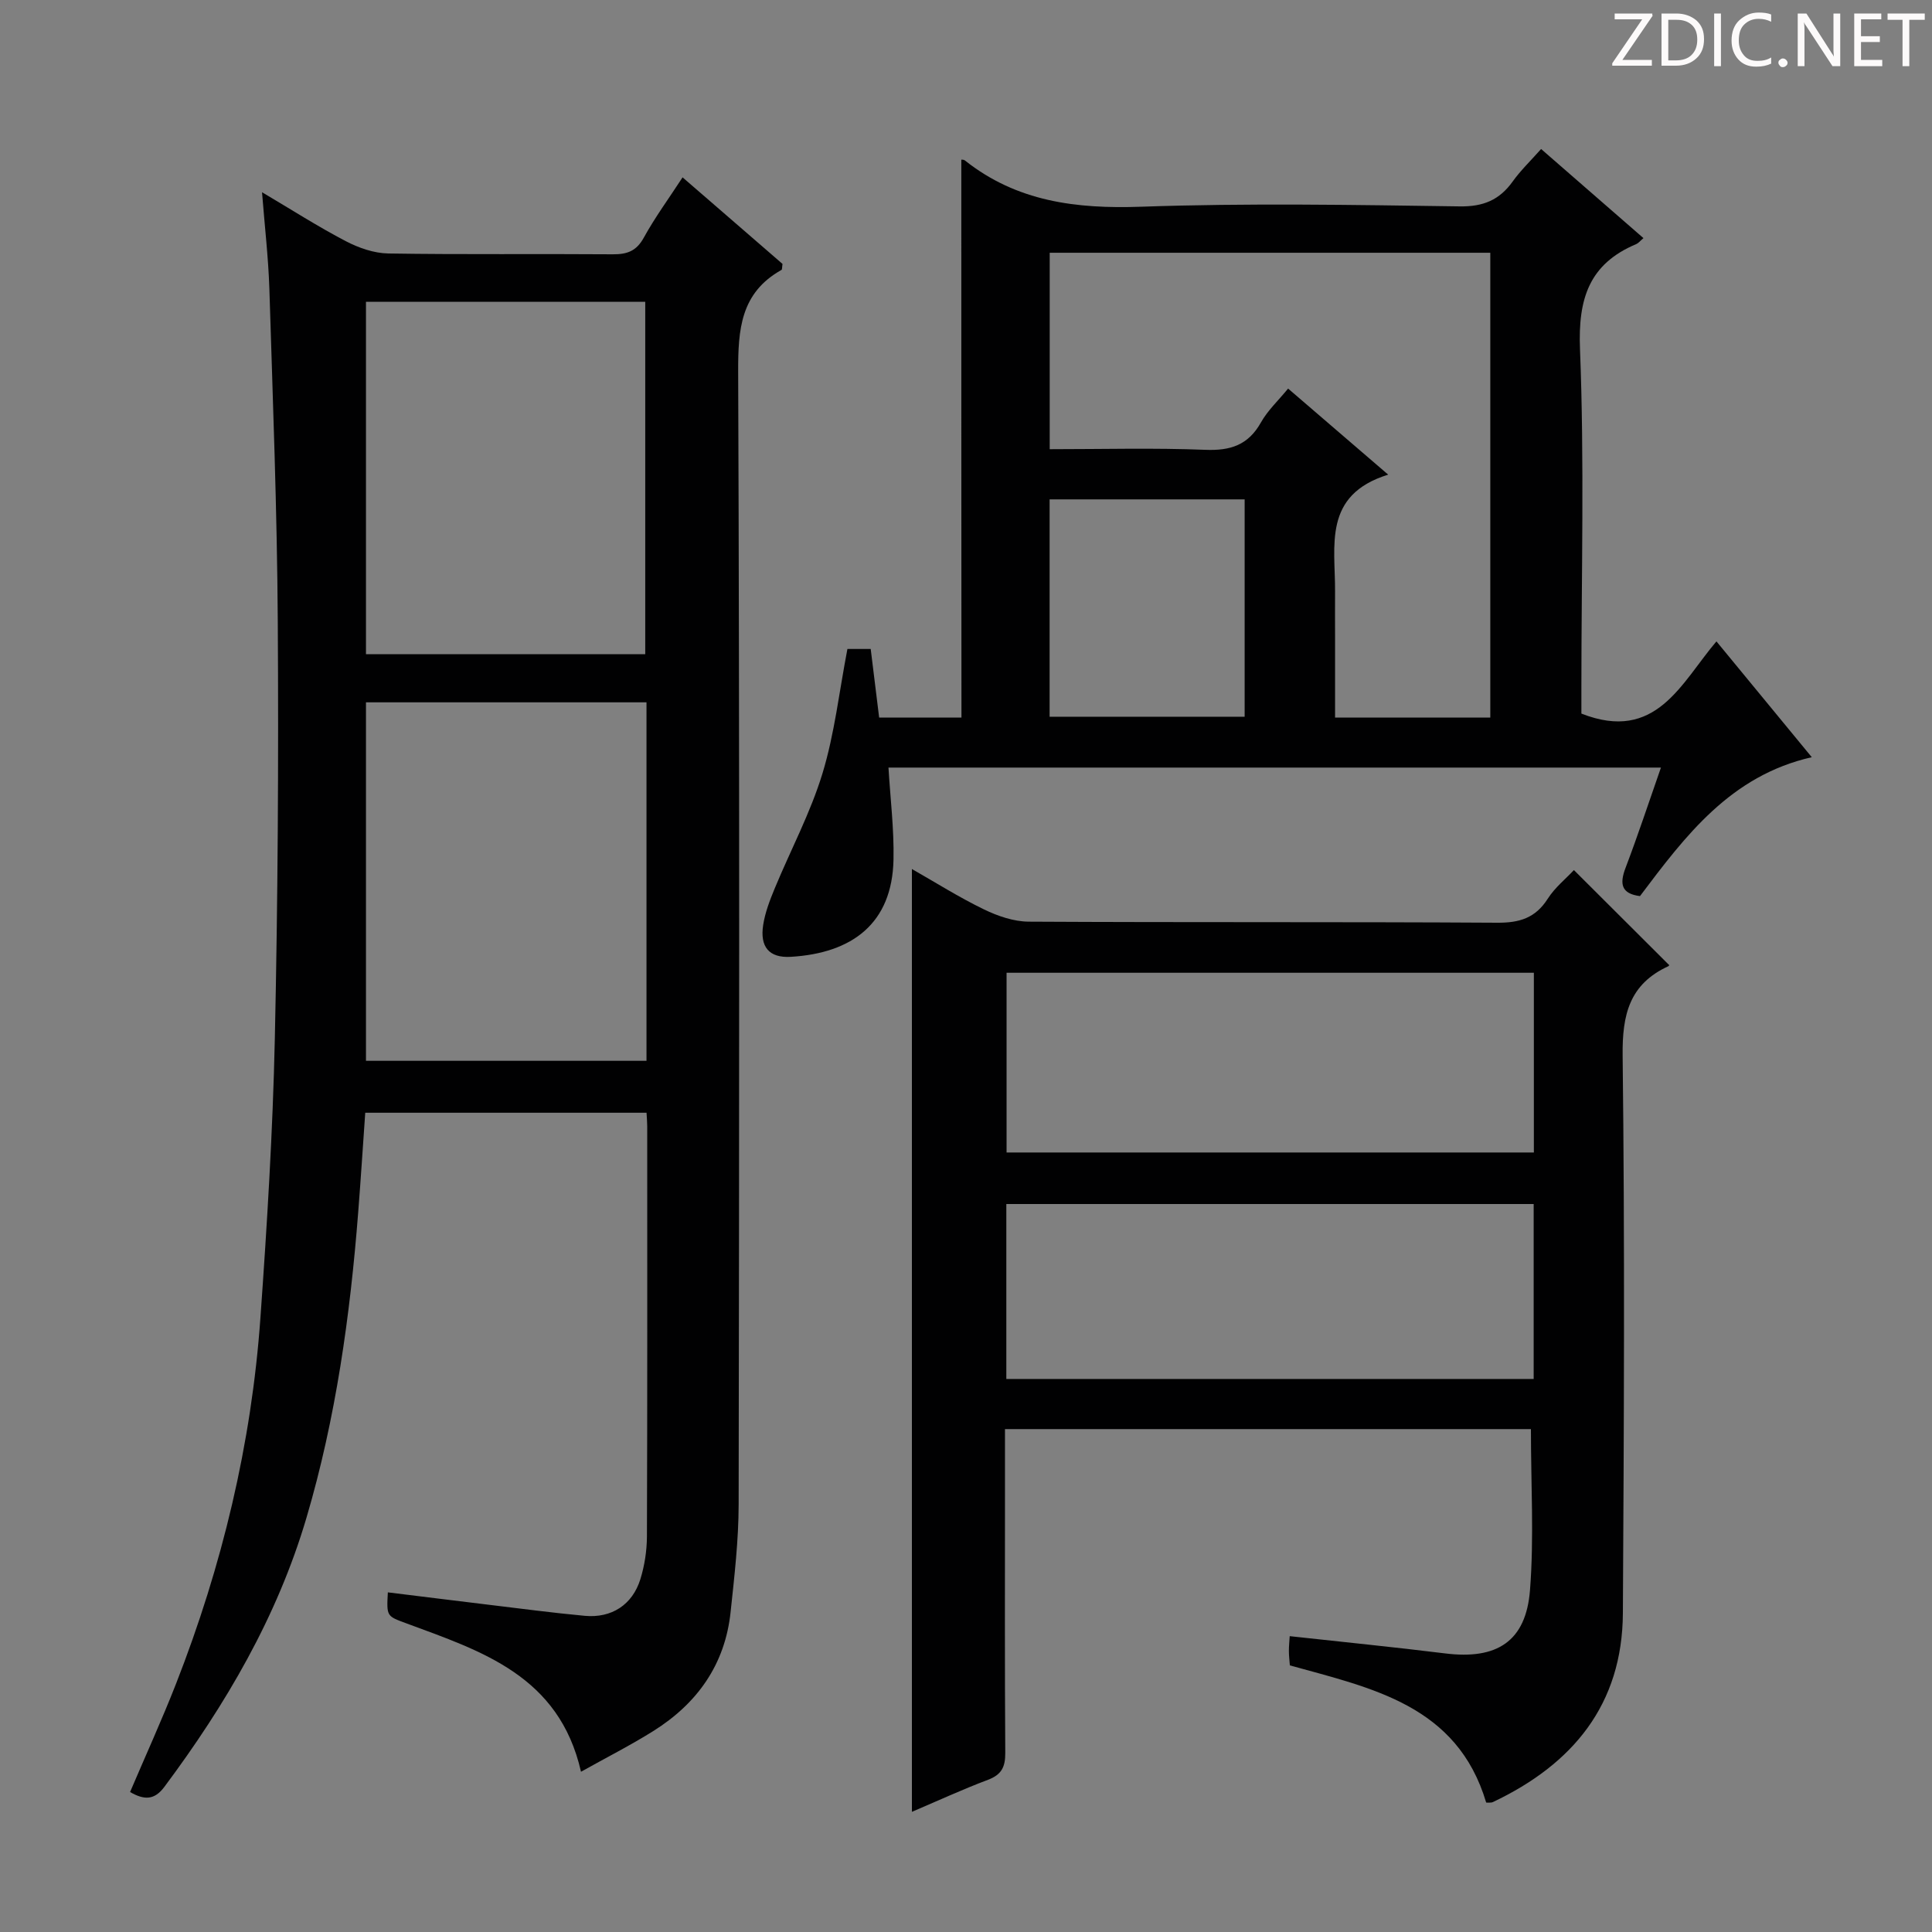
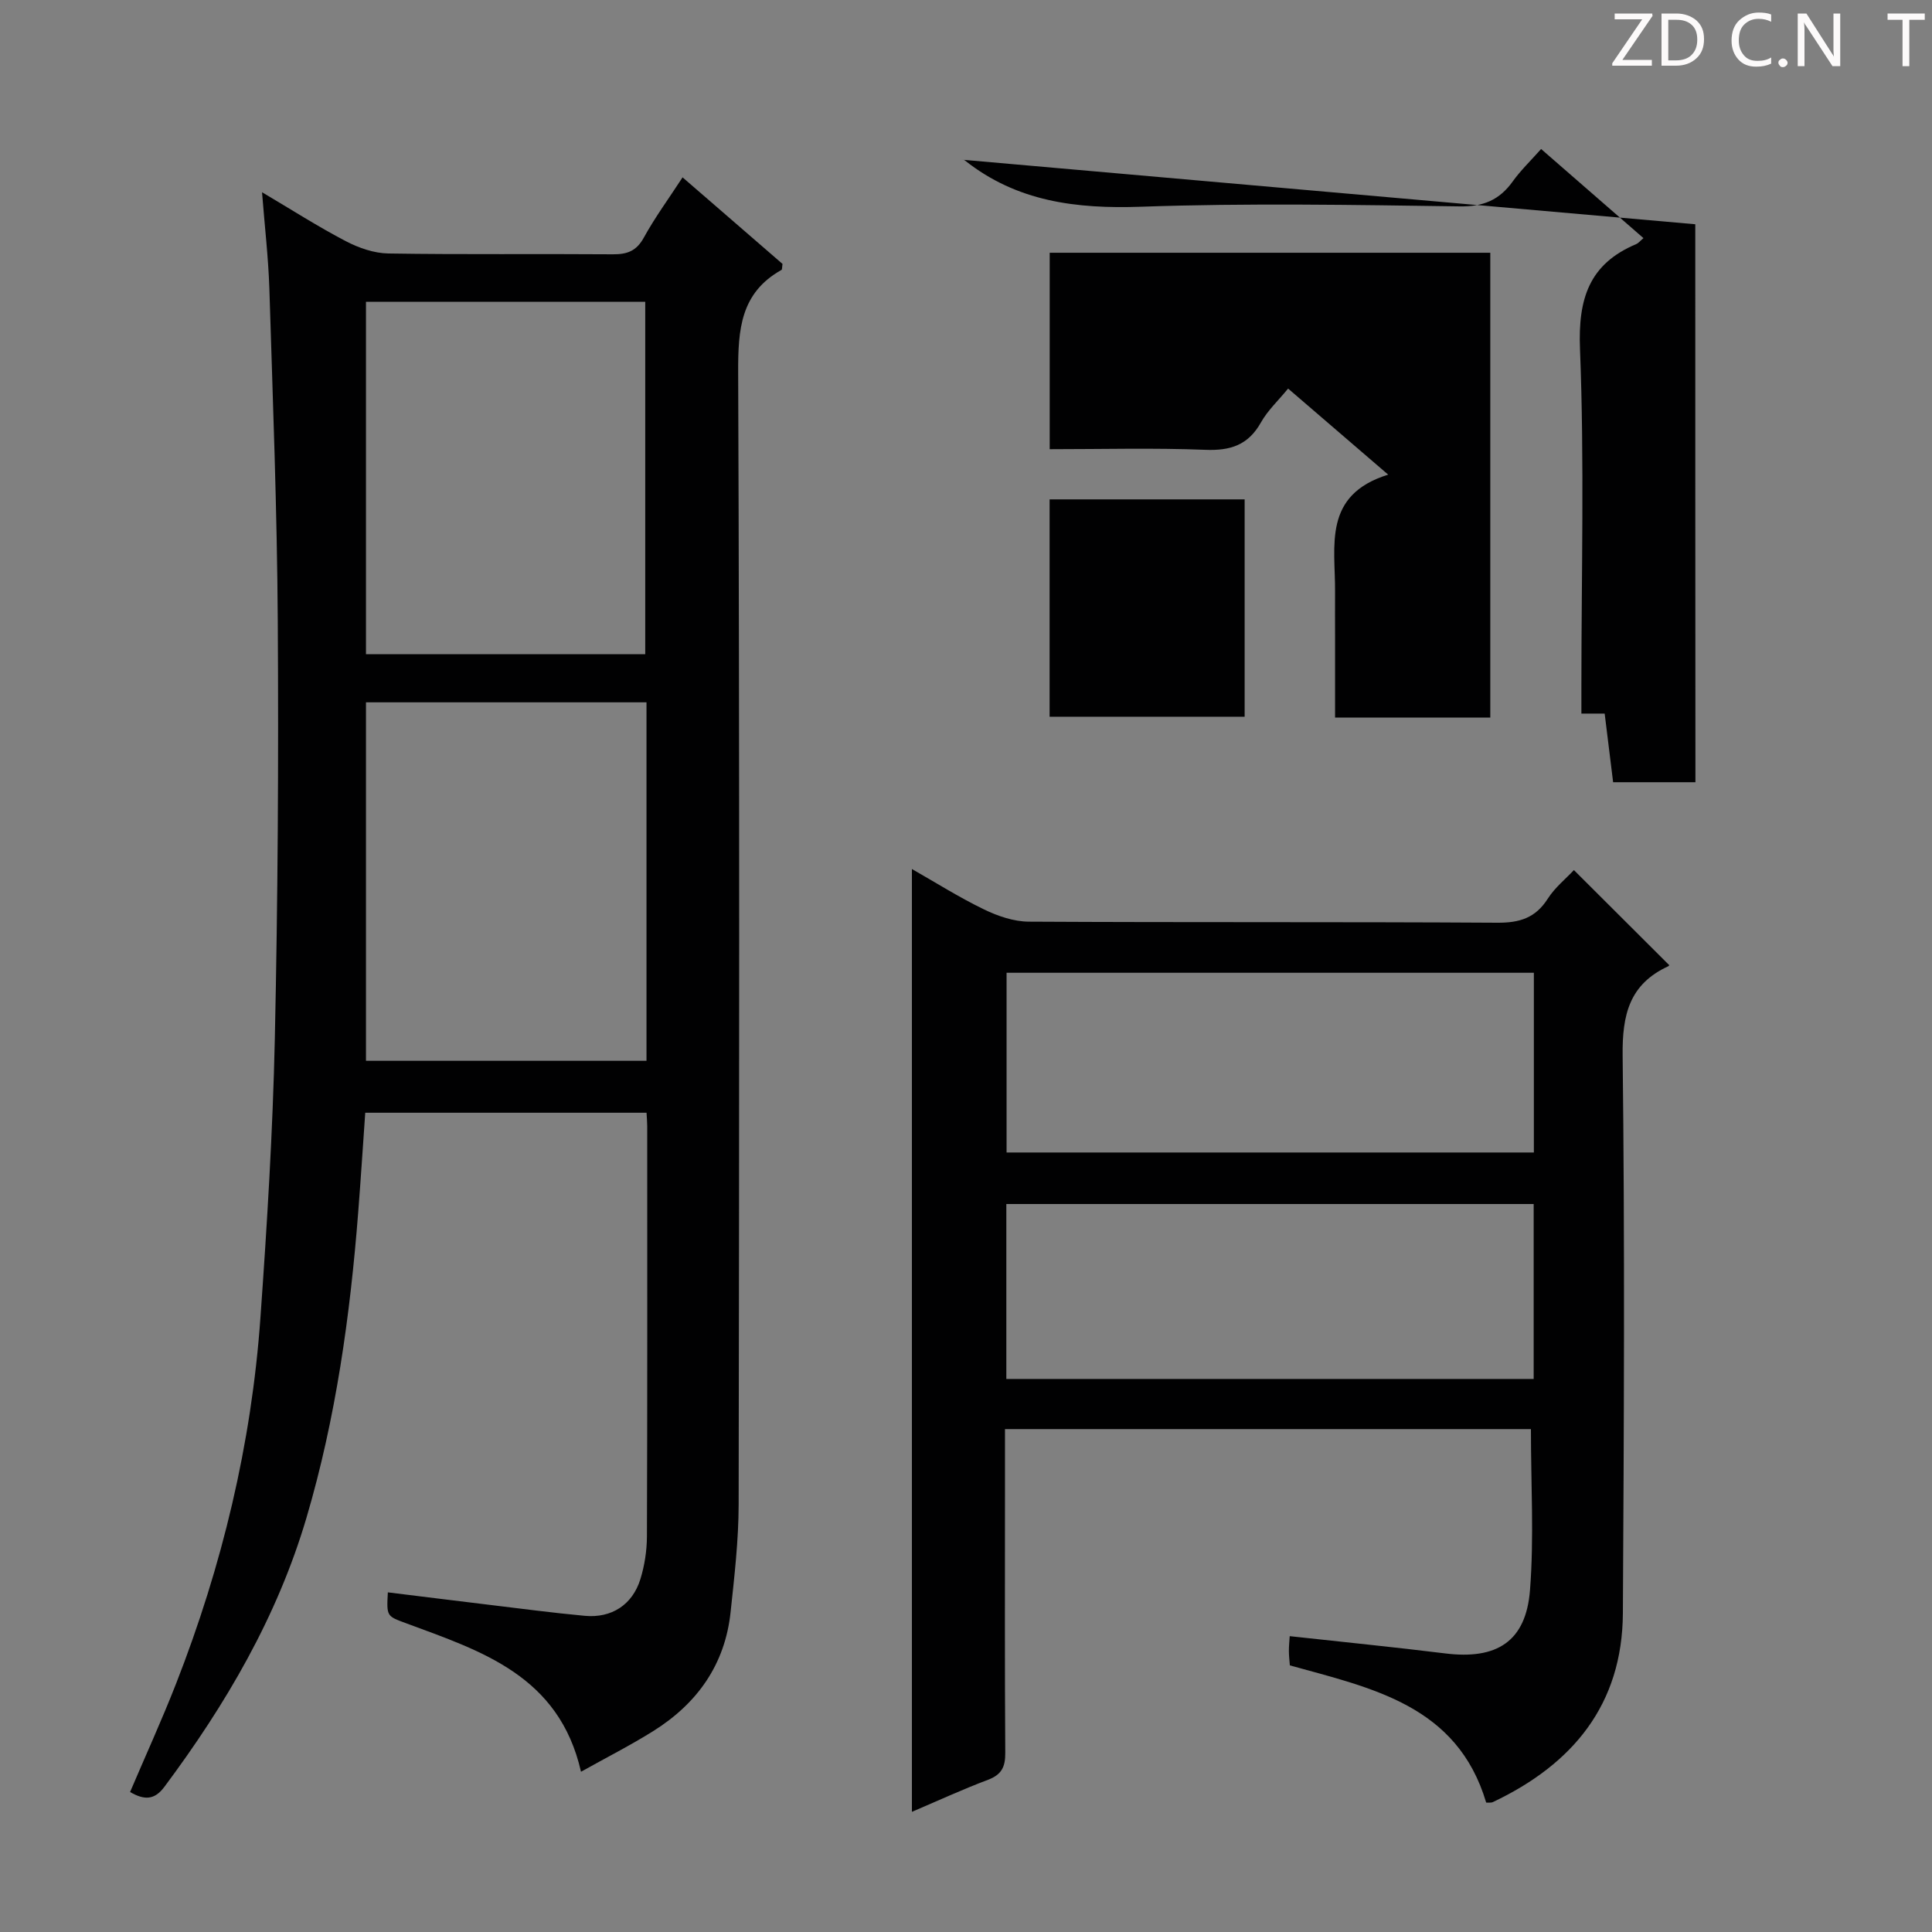
<svg xmlns="http://www.w3.org/2000/svg" enable-background="new 0 0 400 400" viewBox="0 0 400 400">
  <rect x="0" y="0" width="400" height="400" fill="#808080" stroke="none" />
  <g fill="#fcfafa">
    <path d="m342.2 3.2-6.3 9.2h6.1v1.2h-8.2v-.5l6.2-9.1h-5.7v-1.2h7.8v.4z" />
    <path d="m344 13.7v-10.9h3.1c1.6 0 3 .5 4.1 1.4 1.1 1 1.6 2.2 1.6 3.9s-.5 3-1.6 4-2.5 1.5-4.2 1.5h-3zm1.4-9.6v8.4h1.6c1.4 0 2.5-.4 3.2-1.1.8-.8 1.2-1.8 1.2-3.2s-.4-2.4-1.2-3.1-1.8-1-3.1-1z" />
-     <path d="m356.3 2.8v10.9h-1.4v-10.9z" />
    <path d="m366.6 13.2c-.8.4-1.8.6-3 .6-1.6 0-2.8-.5-3.7-1.5s-1.4-2.3-1.4-3.9c0-1.7.5-3.2 1.6-4.2s2.4-1.6 4-1.6c1 0 1.9.1 2.6.4v1.5c-.8-.4-1.6-.6-2.6-.6-1.2 0-2.2.4-3 1.2s-1.1 1.9-1.1 3.3c0 1.3.4 2.3 1.1 3.1s1.6 1.1 2.8 1.1c1.1 0 2-.2 2.8-.7v1.3z" />
    <path d="m368.2 13c0-.3.1-.5.3-.6.2-.2.4-.3.6-.3.3 0 .5.1.7.3s.3.4.3.6-.1.5-.3.6c-.2.2-.4.3-.7.3s-.5-.1-.6-.3c-.2-.2-.3-.4-.3-.6z" />
    <path d="m381.1 13.7h-1.7l-5.5-8.4c-.2-.2-.3-.5-.4-.7 0 .2.1.8.1 1.5v7.6h-1.4v-10.9h1.8l5.3 8.3c.3.4.4.6.4.8 0-.3-.1-.8-.1-1.6v-7.5h1.4v10.9z" />
-     <path d="m389.7 13.7h-5.8v-10.9h5.6v1.2h-4.2v3.5h3.9v1.2h-3.9v3.7h4.4z" />
    <path d="m398.4 4.1h-3.1v9.6h-1.4v-9.6h-3.1v-1.3h7.7v1.3z" />
  </g>
  <path d="m54.25 39.8c6.17 3.65 11.63 7.15 17.36 10.14 2.66 1.39 5.83 2.49 8.79 2.54 15.49.25 30.99.05 46.48.17 2.97.02 4.89-.67 6.42-3.46 2.31-4.2 5.17-8.09 8.02-12.47 7.11 6.15 13.97 12.1 20.69 17.92-.11.67-.05 1.14-.21 1.24-8.48 4.75-9 12.33-8.97 21.14.3 78.14.22 156.28.1 234.43-.01 7.45-.88 14.91-1.67 22.33-1.15 10.85-6.91 18.92-16.01 24.62-4.73 2.96-9.72 5.49-14.96 8.42-4.53-19.92-20.63-24.97-36.12-30.71-4.1-1.52-4.15-1.39-3.87-6.43 6.86.84 13.68 1.7 20.51 2.52 6.75.81 13.5 1.71 20.27 2.34 5.54.51 9.85-2.28 11.5-7.58.87-2.81 1.34-5.87 1.36-8.81.1-28.32.06-56.65.06-84.97 0-.82-.08-1.64-.14-2.8-19.34 0-38.58 0-58.24 0-.48 6.82-.92 13.73-1.46 20.63-1.67 21.4-4.62 42.59-10.71 63.23-6.06 20.52-16.7 38.66-29.42 55.71-2.05 2.75-4.13 2.78-7.1 1.07 3.21-7.54 6.57-14.89 9.51-22.4 9.55-24.4 15.63-49.67 17.48-75.82 1.37-19.23 2.56-38.49 2.98-57.76.63-28.79.79-57.6.61-86.4-.14-22.95-1.03-45.9-1.74-68.84-.21-6.48-.97-12.93-1.52-20zm79.6 105.61c-19.6 0-38.67 0-58.08 0v74.22h58.08c0-24.82 0-49.27 0-74.22zm-58.08-9.97h57.82c0-24.58 0-48.78 0-72.96-19.47 0-38.53 0-57.82 0z" fill="#010102" />
  <path d="m307.7 373.21c-6-20.18-23.67-23.69-40.65-28.41-.08-1.06-.2-2.03-.2-3 0-.98.1-1.96.17-3.05 10.87 1.2 21.54 2.25 32.17 3.57 10.7 1.34 16.75-2.45 17.58-13.11.85-10.89.19-21.9.19-33.33-35.75 0-72.09 0-108.89 0v13.06c0 17.99-.06 35.99.06 53.98.02 2.9-.76 4.5-3.56 5.56-5.38 2.03-10.62 4.45-15.77 6.64 0-65.16 0-129.96 0-195.2 4.87 2.77 9.75 5.86 14.92 8.36 2.86 1.39 6.19 2.53 9.31 2.54 32.32.18 64.64.02 96.96.22 4.61.03 7.9-.97 10.45-4.96 1.48-2.33 3.76-4.15 5.42-5.94 6.64 6.62 13.09 13.05 19.69 19.64.11-.24.06.18-.15.27-8.04 3.7-9.55 10-9.45 18.5.46 38.48.27 76.97.05 115.45-.11 18.91-10.36 31.25-26.87 39.08-.4.21-.96.1-1.43.13zm9.87-171.81c-36.59 0-72.92 0-109.17 0v37.21h109.17c0-12.58 0-24.82 0-37.21zm-109.22 84.1h109.18c0-12.23 0-24.13 0-36.22-36.53 0-72.76 0-109.18 0z" fill="#010102" />
-   <path d="m199.03 33.05c.11.02.51-.02.73.16 10.77 8.55 23.08 10.06 36.5 9.59 21.96-.77 43.98-.38 65.97-.07 4.88.07 8.21-1.32 10.96-5.16 1.62-2.27 3.67-4.23 5.88-6.72 7.21 6.28 14.16 12.33 21.19 18.45-.73.62-1.06 1.06-1.5 1.24-9.76 4.11-12.05 11.31-11.64 21.7.92 23.29.29 46.64.29 69.96v5.54c15.48 6.09 20.63-6.33 27.96-14.95 6.66 8.09 13.09 15.9 19.74 23.98-16.81 3.81-26.15 16.25-35.57 28.76-3.86-.5-4.27-2.49-2.98-5.87 2.54-6.67 4.77-13.45 7.32-20.74-53.48 0-106.64 0-159.93 0 .37 6.31 1.17 12.69 1.04 19.06-.27 13.23-8.57 19.37-21.26 20.12-4.53.27-6.43-2.09-5.72-6.61.4-2.58 1.38-5.12 2.39-7.56 3.29-7.95 7.4-15.64 9.89-23.82 2.5-8.21 3.45-16.88 5.16-25.75h4.82c.58 4.68 1.16 9.38 1.75 14.21h17.04c-.03-38.66-.03-77.03-.03-115.52zm109.52 115.52c0-32.44 0-64.32 0-96.24-30.61 0-60.84 0-91.22 0v40.67c10.96 0 21.61-.29 32.22.13 5.2.21 8.88-.98 11.51-5.66 1.4-2.5 3.6-4.54 5.63-7.02 6.79 5.84 13.17 11.33 20.72 17.82-13.6 4.21-10.94 14.74-11 24.23-.02 3 0 5.99 0 8.99v17.08zm-50.86-45.18c-13.84 0-27.08 0-40.38 0v45h40.38c0-15.21 0-29.97 0-45z" fill="#010102" />
+   <path d="m199.03 33.05c.11.02.51-.02.73.16 10.77 8.55 23.08 10.06 36.5 9.59 21.96-.77 43.98-.38 65.97-.07 4.88.07 8.21-1.32 10.96-5.16 1.62-2.27 3.67-4.23 5.88-6.72 7.21 6.28 14.16 12.33 21.19 18.45-.73.62-1.06 1.06-1.5 1.24-9.76 4.11-12.05 11.31-11.64 21.7.92 23.29.29 46.64.29 69.96v5.54h4.82c.58 4.68 1.16 9.38 1.75 14.21h17.04c-.03-38.66-.03-77.03-.03-115.52zm109.52 115.52c0-32.44 0-64.32 0-96.24-30.61 0-60.84 0-91.22 0v40.67c10.96 0 21.61-.29 32.22.13 5.2.21 8.88-.98 11.51-5.66 1.4-2.5 3.6-4.54 5.63-7.02 6.79 5.84 13.17 11.33 20.72 17.82-13.6 4.21-10.94 14.74-11 24.23-.02 3 0 5.99 0 8.99v17.08zm-50.86-45.18c-13.84 0-27.08 0-40.38 0v45h40.38c0-15.21 0-29.97 0-45z" fill="#010102" />
</svg>